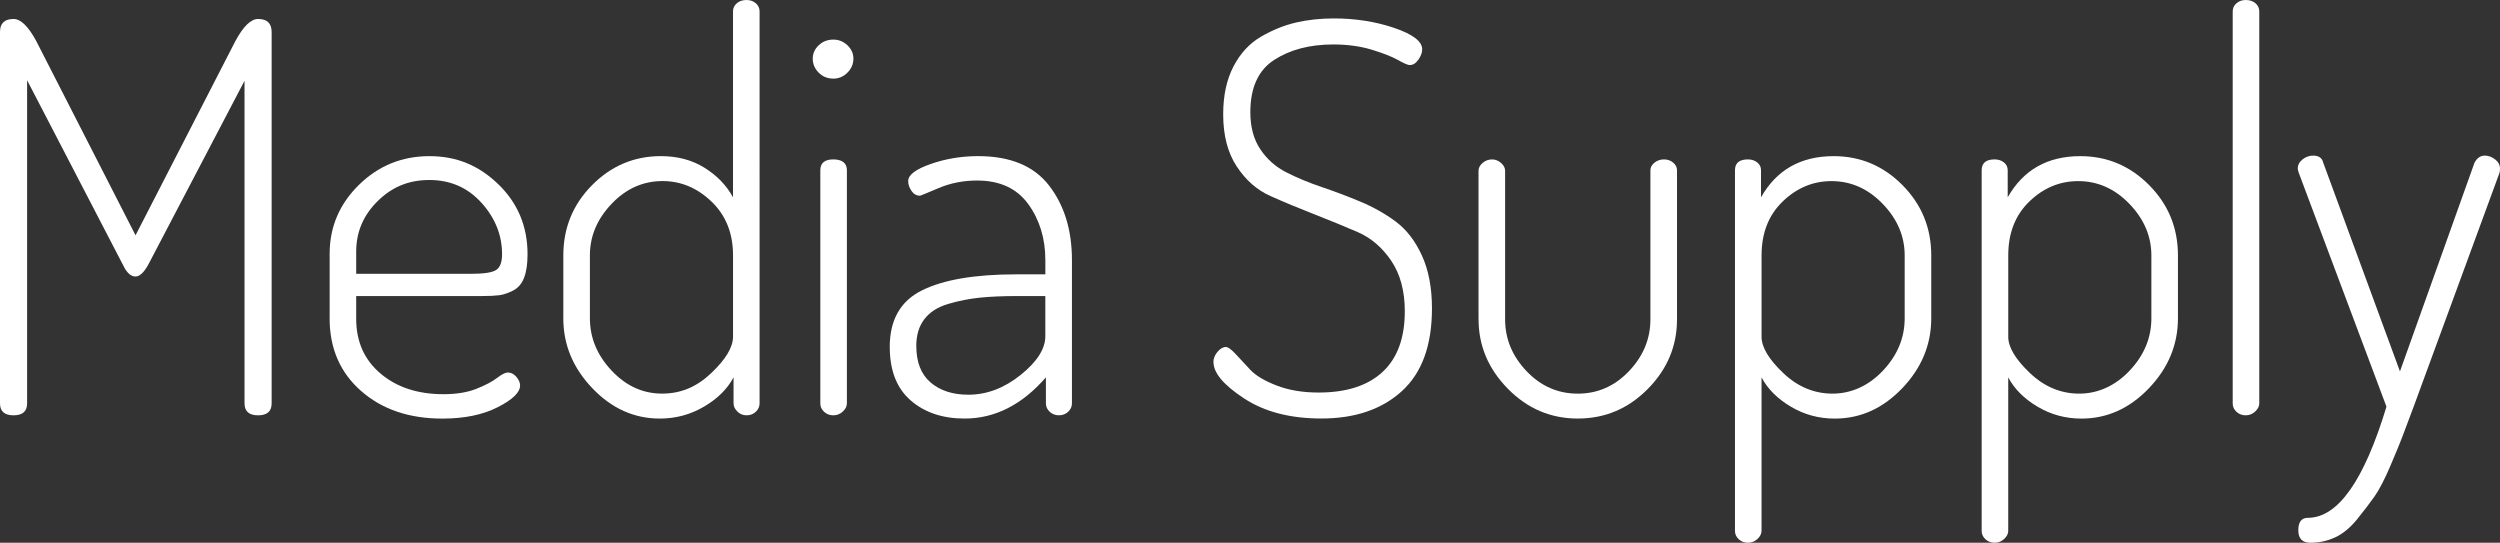
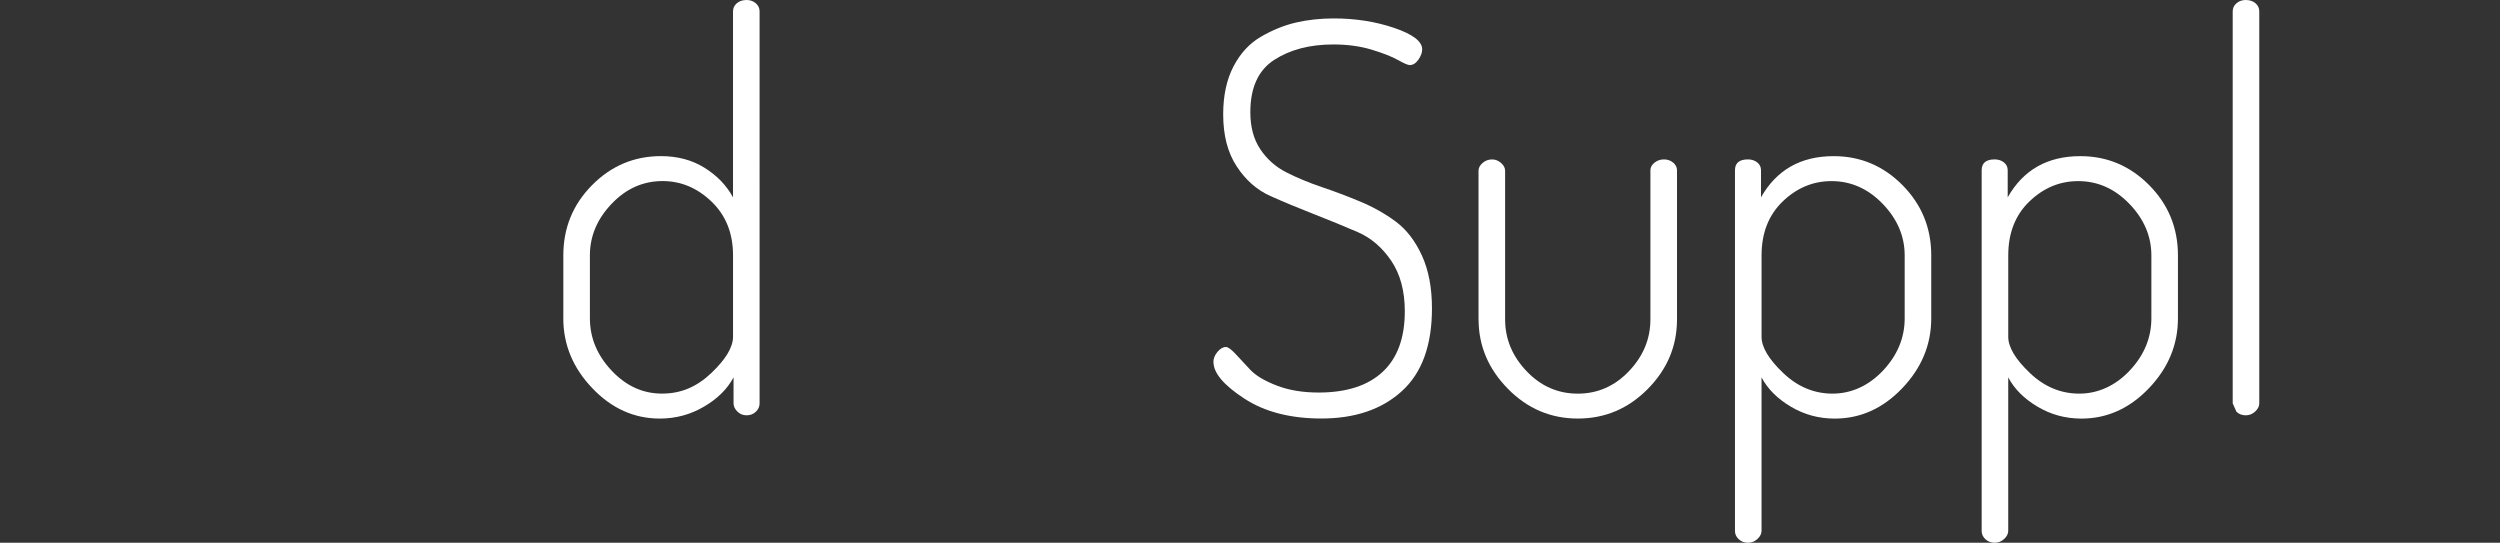
<svg xmlns="http://www.w3.org/2000/svg" id="_レイヤー_2" data-name="レイヤー 2" viewBox="0 0 1152.74 250.25">
  <rect x="0" y="0" width="1152.74" height="250.25" fill="#333333" stroke="none" />
  <defs>
    <style>
      .cls-1 {
        fill: #fff;
      }
    </style>
  </defs>
  <g id="_提供写真" data-name="提供写真">
    <g>
-       <path class="cls-1" d="M0,186V14.75c0-4,2.08-6,6.25-6,3.33,0,6.83,3.42,10.5,10.25L62.5,108.5,108.5,19c3.66-6.83,7.16-10.25,10.5-10.25,4.16,0,6.25,2,6.25,6V186c0,3.67-2.09,5.5-6.25,5.5s-6.25-1.83-6.25-5.5V37.25l-44.5,85c-2,3.5-3.92,5.25-5.75,5.25-2.17,0-4.09-1.75-5.75-5.25L12.5,37V186c0,3.67-2.09,5.5-6.25,5.5s-6.25-1.83-6.25-5.5Z" />
-       <path class="cls-1" d="M152,146.75v-29.75c0-12.33,4.5-22.91,13.5-31.75,9-8.83,19.83-13.25,32.5-13.25s22.87,4.34,31.82,13c8.95,8.67,13.43,19.42,13.43,32.25,0,4.5-.54,8.12-1.62,10.88s-2.78,4.71-5.11,5.88c-2.33,1.17-4.45,1.88-6.36,2.12s-4.61,.38-8.1,.38h-57.82v10.5c0,10.5,3.75,18.92,11.25,25.25,7.5,6.34,17.16,9.5,29,9.5,5.98,0,11.06-.83,15.22-2.5,4.16-1.66,7.32-3.33,9.48-5,2.16-1.66,3.83-2.5,4.99-2.5,1.47,0,2.77,.67,3.92,2,1.14,1.34,1.71,2.67,1.71,4,0,3.17-3.44,6.5-10.32,10s-15.38,5.25-25.5,5.25c-15.34,0-27.84-4.25-37.5-12.75-9.67-8.5-14.5-19.66-14.5-33.5Zm12.25-20.5h53.25c5.66,0,9.41-.58,11.25-1.75,1.83-1.16,2.75-3.58,2.75-7.25,0-8.83-3.17-16.75-9.5-23.75-6.34-7-14.34-10.5-24-10.5s-17.29,3.25-23.88,9.75c-6.59,6.5-9.88,14.25-9.88,23.25v10.25Z" />
      <path class="cls-1" d="M259.75,146.75v-29c0-12.66,4.41-23.46,13.25-32.38,8.83-8.91,19.41-13.38,31.75-13.38,7.66,0,14.38,1.79,20.12,5.38,5.75,3.59,10.12,8.12,13.12,13.62V5.25c0-1.5,.58-2.75,1.75-3.75,1.16-1,2.66-1.5,4.5-1.5,1.66,0,3.08,.5,4.25,1.5,1.16,1,1.75,2.25,1.75,3.75V186c0,1.5-.59,2.79-1.75,3.88-1.17,1.09-2.59,1.62-4.25,1.62s-3.09-.58-4.25-1.75c-1.17-1.16-1.75-2.41-1.75-3.75v-12c-2.84,5.34-7.38,9.84-13.62,13.5-6.25,3.67-13.04,5.5-20.38,5.5-11.84,0-22.21-4.66-31.12-14-8.92-9.33-13.38-20.08-13.38-32.25Zm12.25,0c0,9,3.33,17.04,10,24.12,6.66,7.09,14.41,10.62,23.25,10.62s16.08-3.16,22.75-9.5c6.66-6.33,10-11.91,10-16.75v-37.5c0-10.16-3.29-18.41-9.88-24.75-6.59-6.33-14.12-9.5-22.62-9.5-9,0-16.84,3.5-23.5,10.5-6.67,7-10,14.92-10,23.75v29Z" />
-       <path class="cls-1" d="M374.75,27c0-2.33,.91-4.38,2.75-6.12,1.83-1.75,4.08-2.62,6.75-2.62,2.5,0,4.66,.88,6.5,2.62,1.83,1.75,2.75,3.79,2.75,6.12,0,2.5-.92,4.67-2.75,6.5s-4,2.75-6.5,2.75c-2.67,0-4.92-.91-6.75-2.75-1.84-1.83-2.75-4-2.75-6.5Zm3.5,159V78.5c0-3.33,2-5,6-5s6.25,1.67,6.25,5v107.5c0,1.34-.62,2.59-1.88,3.75-1.25,1.17-2.71,1.75-4.38,1.75s-3.09-.54-4.25-1.62c-1.17-1.08-1.75-2.38-1.75-3.88Z" />
-       <path class="cls-1" d="M410.25,160c0-12.5,4.96-21.21,14.88-26.12,9.91-4.91,24.38-7.38,43.38-7.38h13.5v-6.5c0-10-2.62-18.62-7.88-25.88s-13.12-10.88-23.62-10.88c-6.34,0-12.25,1.17-17.75,3.5-5.5,2.34-8.34,3.5-8.5,3.5-1.67,0-3-.75-4-2.25s-1.5-3-1.5-4.5c0-2.83,3.46-5.46,10.38-7.88,6.91-2.41,14.21-3.62,21.88-3.62,14.83,0,25.75,4.54,32.75,13.62,7,9.09,10.5,20.54,10.5,34.38v66c0,1.5-.59,2.79-1.75,3.88-1.17,1.09-2.59,1.62-4.25,1.62s-3.09-.54-4.25-1.62c-1.17-1.08-1.75-2.38-1.75-3.88v-12c-11,12.67-23.5,19-37.5,19-10.17,0-18.46-2.79-24.88-8.38-6.42-5.58-9.62-13.79-9.62-24.62Zm12.25-.5c0,7.5,2.21,13.12,6.62,16.88,4.41,3.75,10.21,5.62,17.38,5.62,8.5,0,16.54-3.04,24.12-9.12,7.58-6.08,11.38-12.04,11.38-17.88v-18.5h-12.25c-7.17,0-13.17,.25-18,.75-4.84,.5-9.67,1.46-14.5,2.88-4.84,1.42-8.5,3.75-11,7s-3.75,7.38-3.75,12.38Z" />
      <path class="cls-1" d="M559.49,167c0-1.66,.62-3.25,1.88-4.75s2.54-2.25,3.88-2.25c1,0,2.5,1.09,4.5,3.25l6.75,7.25c2.5,2.67,6.54,5.09,12.12,7.25,5.58,2.17,12.04,3.25,19.38,3.25,12.83,0,22.66-3.16,29.5-9.5,6.83-6.33,10.25-15.66,10.25-28,0-9.33-2.09-17.08-6.25-23.25-4.17-6.16-9.34-10.58-15.5-13.25-6.17-2.66-12.88-5.41-20.12-8.25-7.25-2.83-13.96-5.62-20.12-8.38-6.17-2.75-11.34-7.29-15.5-13.62-4.17-6.33-6.25-14.33-6.25-24,0-8.66,1.58-16.04,4.75-22.12,3.16-6.08,7.41-10.66,12.75-13.75,5.33-3.08,10.71-5.25,16.12-6.5,5.41-1.25,11.21-1.88,17.38-1.88,10,0,19.29,1.46,27.88,4.38,8.58,2.92,12.88,6.21,12.88,9.88,0,1.5-.59,3.09-1.75,4.75-1.17,1.67-2.5,2.5-4,2.5-.84,0-2.67-.79-5.5-2.38-2.84-1.58-6.88-3.16-12.12-4.75-5.25-1.58-11.12-2.38-17.62-2.38-10.84,0-19.92,2.38-27.25,7.12-7.34,4.75-11,12.79-11,24.12,0,6.84,1.54,12.54,4.62,17.12,3.08,4.59,7.08,8.12,12,10.62,4.91,2.5,10.33,4.75,16.25,6.75,5.91,2,11.88,4.25,17.88,6.75s11.46,5.59,16.38,9.25c4.91,3.67,8.91,8.88,12,15.62,3.08,6.75,4.62,14.88,4.62,24.38,0,17-4.62,29.71-13.88,38.12-9.25,8.42-21.62,12.62-37.12,12.62-14.34,0-26.21-3.08-35.62-9.25-9.42-6.16-14.12-11.75-14.12-16.75Z" />
      <path class="cls-1" d="M681.74,147.25V78.75c0-1.33,.62-2.54,1.88-3.62,1.25-1.08,2.71-1.62,4.38-1.62,1.5,0,2.88,.54,4.12,1.62,1.25,1.09,1.88,2.29,1.88,3.62v68.5c0,9,3.29,16.96,9.88,23.88,6.58,6.92,14.46,10.38,23.62,10.38s17.04-3.46,23.62-10.38c6.58-6.91,9.88-14.88,9.88-23.88V78.5c0-1.33,.62-2.5,1.88-3.5s2.71-1.5,4.38-1.5,3.08,.5,4.25,1.5c1.16,1,1.75,2.17,1.75,3.5v68.75c0,12.34-4.5,23.04-13.5,32.12-9,9.09-19.75,13.62-32.25,13.62s-23.25-4.58-32.25-13.75c-9-9.16-13.5-19.83-13.5-32Z" />
      <path class="cls-1" d="M799.99,244.75V78.5c0-3.33,2-5,6-5,1.66,0,3.08,.46,4.25,1.38,1.16,.92,1.75,2.12,1.75,3.62v12.5c7.16-12.66,18.33-19,33.5-19,12.33,0,22.91,4.46,31.75,13.38,8.83,8.92,13.25,19.71,13.25,32.38v29c0,12.17-4.46,22.92-13.38,32.25-8.92,9.34-19.29,14-31.12,14-7.34,0-14.09-1.83-20.25-5.5-6.17-3.66-10.67-8.16-13.5-13.5v70.75c0,1.33-.62,2.58-1.88,3.75-1.25,1.16-2.71,1.75-4.38,1.75s-3.09-.54-4.25-1.62c-1.17-1.09-1.75-2.38-1.75-3.88Zm12.25-89.5c0,4.84,3.33,10.42,10,16.75,6.66,6.34,14.25,9.5,22.75,9.5s16.58-3.54,23.25-10.62c6.66-7.08,10-15.12,10-24.12v-29c0-8.83-3.38-16.75-10.12-23.75s-14.62-10.5-23.62-10.5c-8.5,0-16,3.12-22.5,9.38s-9.75,14.54-9.75,24.88v37.5Z" />
      <path class="cls-1" d="M913.74,244.75V78.5c0-3.33,2-5,6-5,1.66,0,3.08,.46,4.25,1.38,1.16,.92,1.75,2.12,1.75,3.62v12.5c7.16-12.66,18.33-19,33.5-19,12.33,0,22.91,4.46,31.75,13.38,8.83,8.92,13.25,19.71,13.25,32.38v29c0,12.17-4.46,22.92-13.38,32.25-8.92,9.34-19.29,14-31.12,14-7.34,0-14.09-1.83-20.25-5.5-6.17-3.66-10.67-8.16-13.5-13.5v70.75c0,1.33-.62,2.58-1.88,3.75-1.25,1.16-2.71,1.75-4.38,1.75s-3.09-.54-4.25-1.62c-1.17-1.09-1.75-2.38-1.75-3.88Zm12.25-89.5c0,4.84,3.33,10.42,10,16.75,6.66,6.34,14.25,9.5,22.75,9.5s16.58-3.54,23.25-10.62c6.66-7.08,10-15.12,10-24.12v-29c0-8.83-3.38-16.75-10.12-23.75s-14.62-10.5-23.62-10.5c-8.5,0-16,3.12-22.5,9.38s-9.75,14.54-9.75,24.88v37.5Z" />
-       <path class="cls-1" d="M1029.49,186V5.25c0-1.5,.58-2.75,1.75-3.75,1.16-1,2.58-1.5,4.25-1.5,1.83,0,3.33,.5,4.5,1.5,1.16,1,1.75,2.25,1.75,3.75V186c0,1.34-.62,2.59-1.88,3.75-1.25,1.17-2.71,1.75-4.38,1.75s-3.09-.54-4.25-1.62c-1.17-1.08-1.75-2.38-1.75-3.88Z" />
-       <path class="cls-1" d="M1059.49,77.75c0-1.66,.73-3.08,2.2-4.25,1.47-1.16,3.1-1.75,4.89-1.75,2.61,0,4.16,1.09,4.65,3.25l35.38,96.25,34.38-96.25c1.16-2.16,2.75-3.25,4.75-3.25,1.66,0,3.25,.59,4.75,1.75,1.5,1.17,2.25,2.59,2.25,4.25,0,.84-.09,1.5-.25,2l-39.56,107.75-5.26,14c-1,2.66-2.84,7.12-5.51,13.38s-5.09,10.91-7.26,14c-2.17,3.08-4.84,6.58-8.01,10.5-3.17,3.91-6.55,6.71-10.14,8.38-3.59,1.66-7.39,2.5-11.39,2.5-3.75,0-5.62-1.92-5.62-5.75s1.46-5.75,4.4-5.75c13.83,0,25.91-17.09,36.25-51.25l-40.41-107.75c-.33-1-.49-1.66-.49-2Z" />
+       <path class="cls-1" d="M1029.49,186V5.25c0-1.5,.58-2.75,1.75-3.75,1.16-1,2.58-1.5,4.25-1.5,1.83,0,3.33,.5,4.5,1.5,1.16,1,1.75,2.25,1.75,3.75V186c0,1.34-.62,2.59-1.88,3.75-1.25,1.17-2.71,1.75-4.38,1.75s-3.09-.54-4.25-1.62Z" />
    </g>
  </g>
</svg>